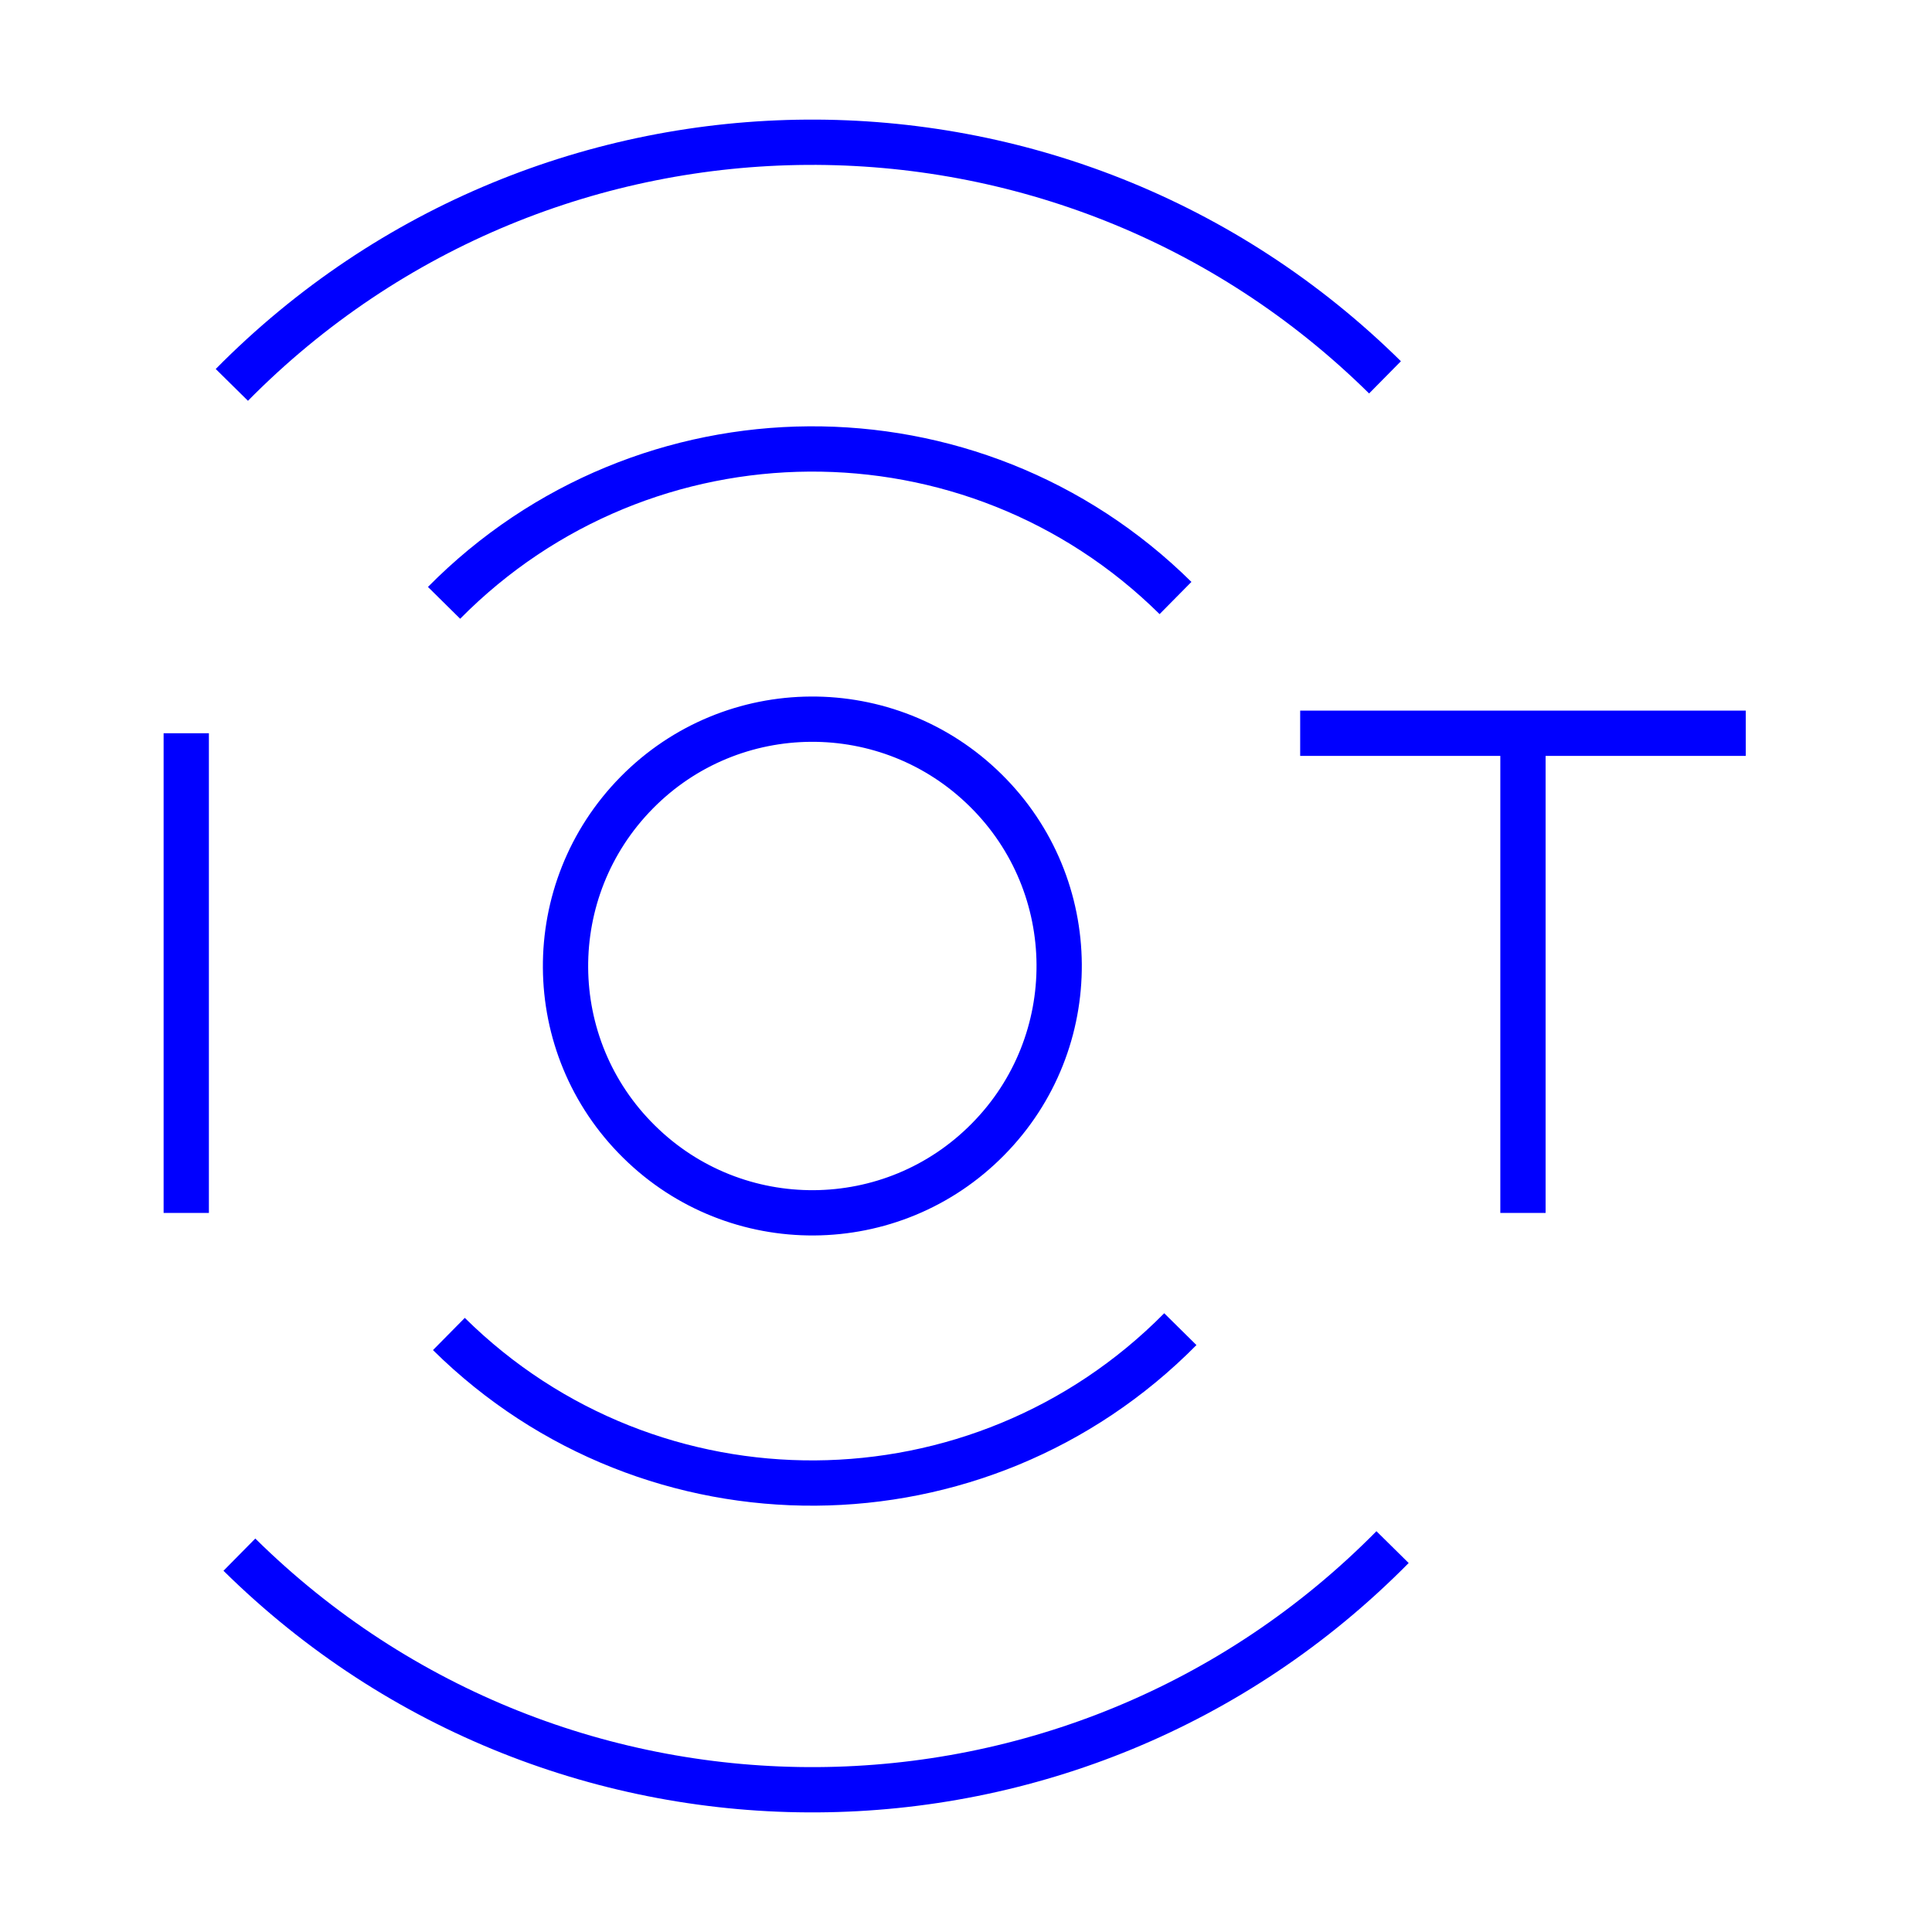
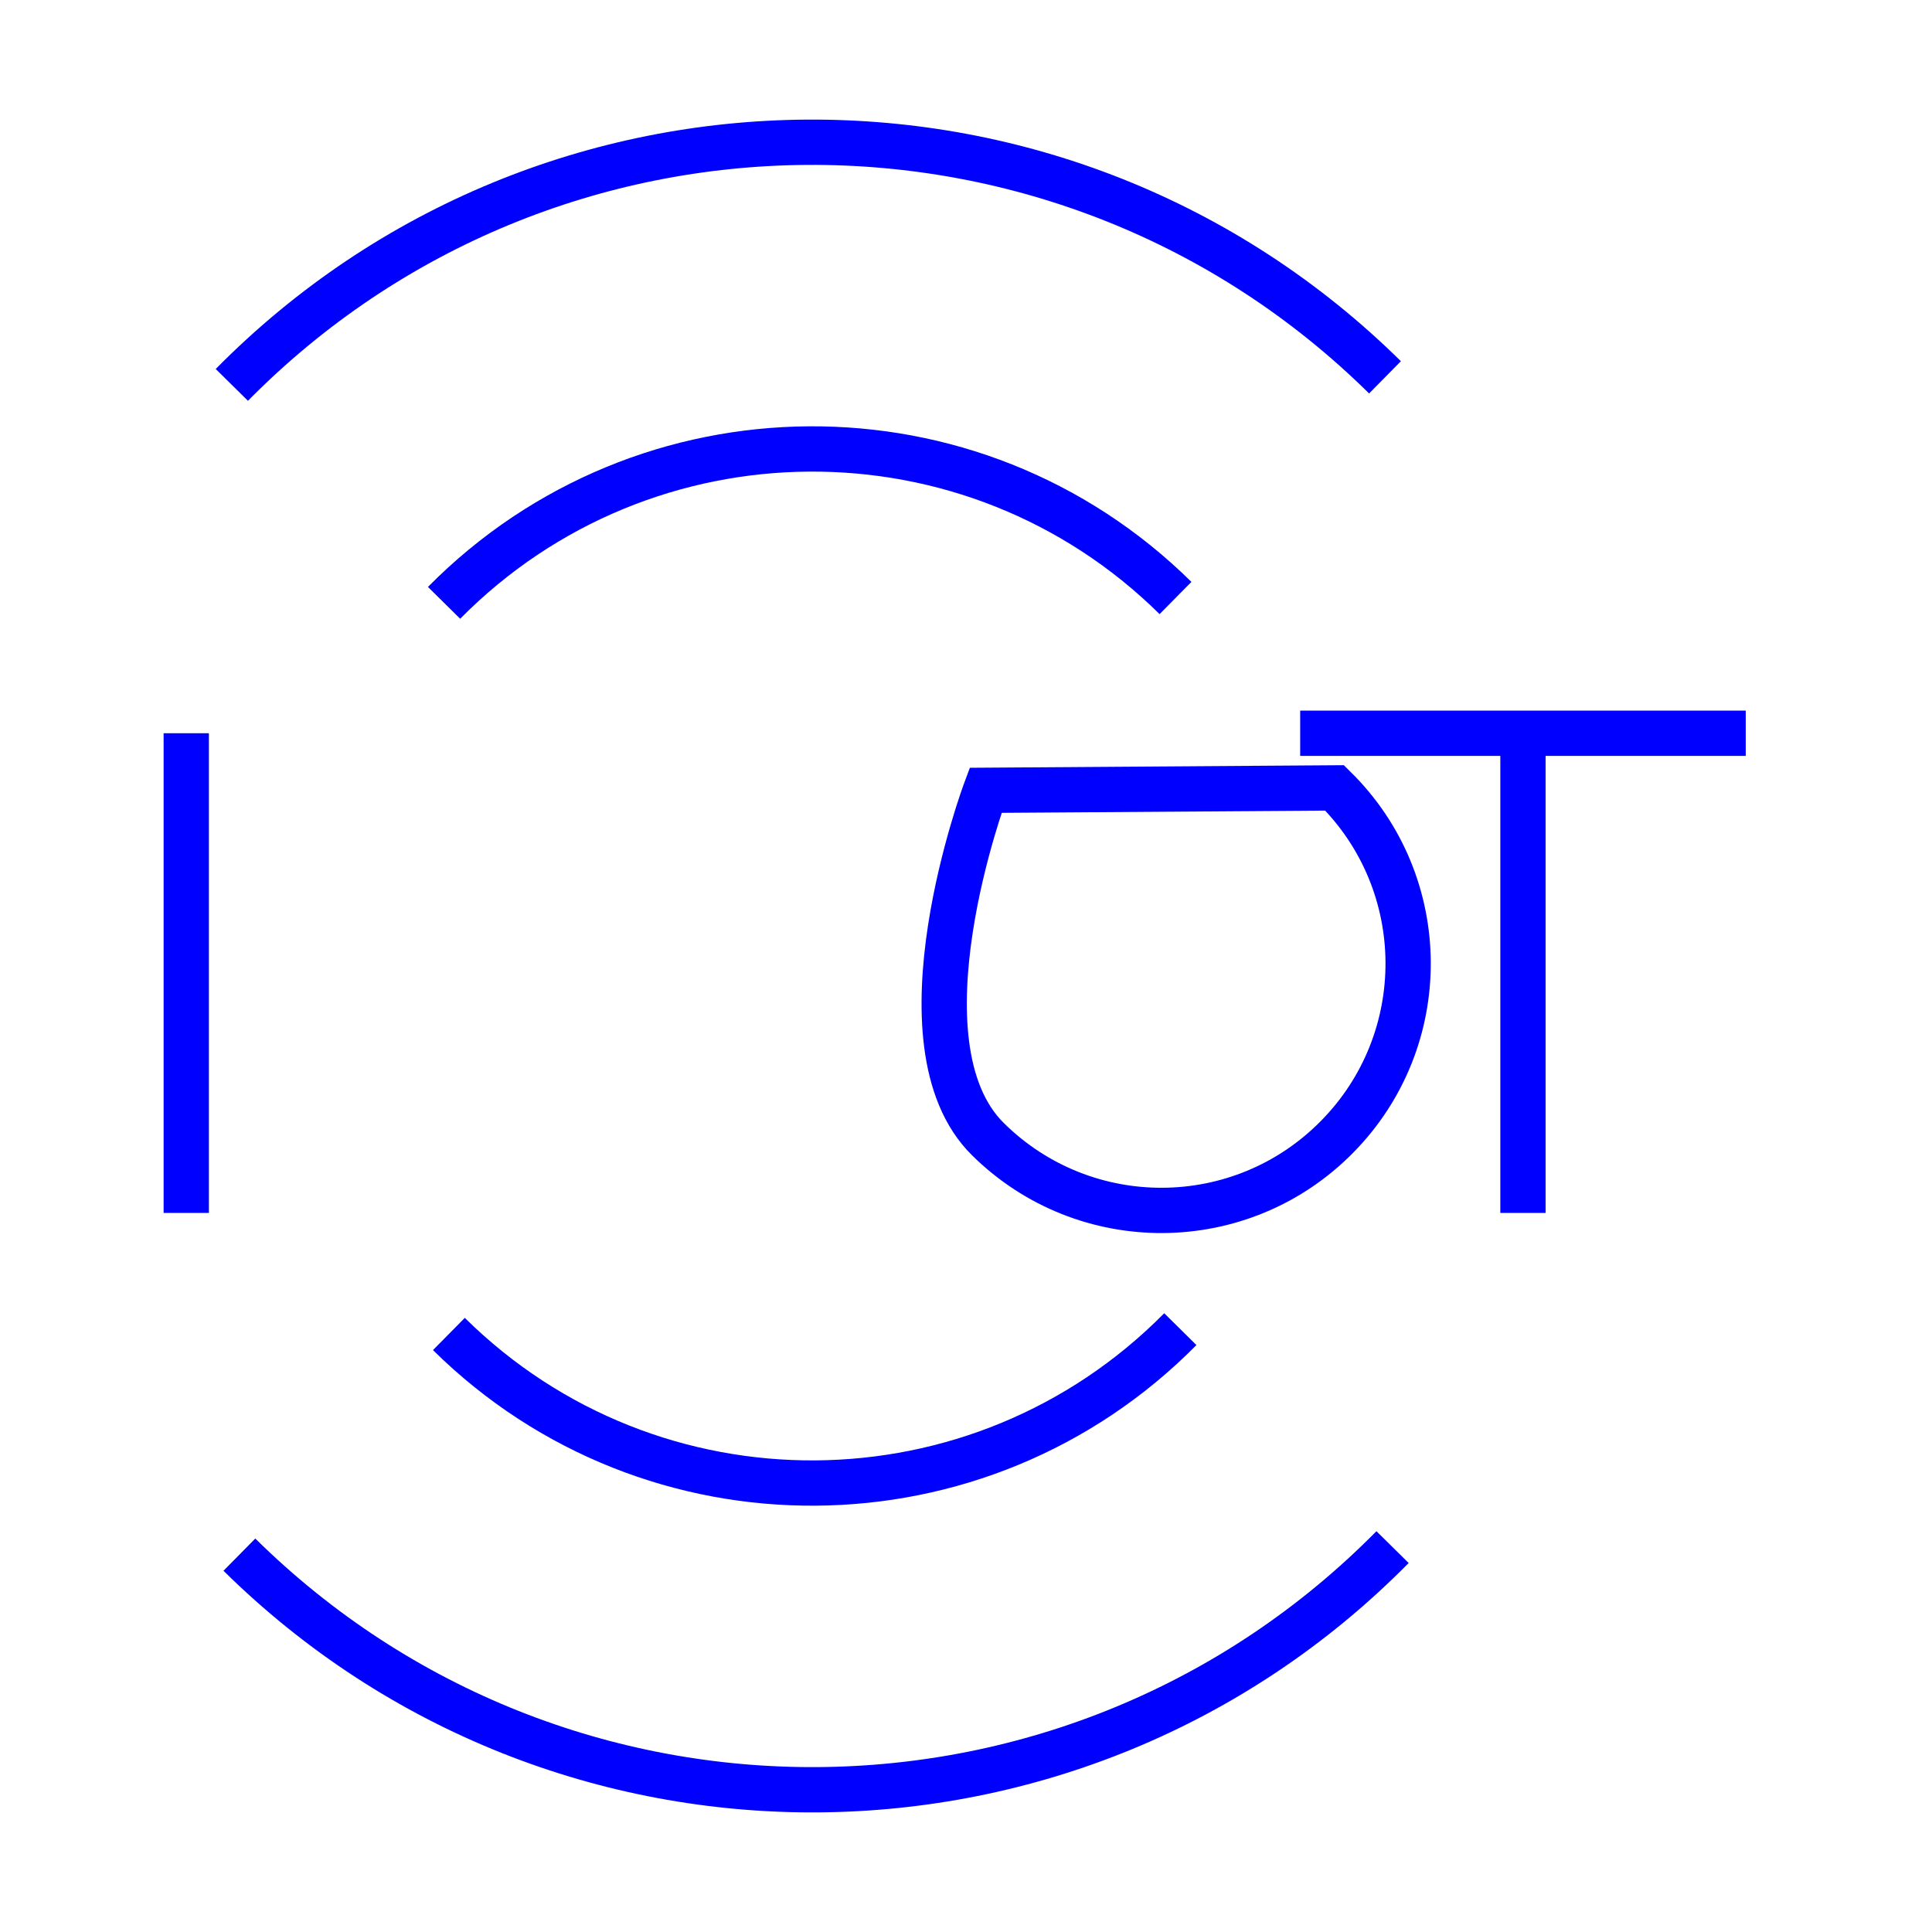
<svg xmlns="http://www.w3.org/2000/svg" id="Layer_1" viewBox="0 0 64 64">
-   <path d="M32.65,26.18c-3.21-3.17-8.39-3.14-11.56.08s-3.14,8.39.08,11.56c3.21,3.17,8.39,3.14,11.56-.08,3.17-3.21,3.14-8.39-.08-11.56ZM14.87,44.19c6.73,6.65,17.58,6.57,24.23-.16M7.93,51.5c10.62,10.48,27.72,10.37,38.2-.25M38.94,19.81c-6.73-6.65-17.58-6.57-24.23.16M45.88,12.5c-10.62-10.48-27.72-10.37-38.2.25M6.17,24.29v15.89M50.45,24.29v15.89M43.07,24.29h14.76" style="fill:none; stroke:blue; stroke-miterlimit:10; stroke-width:1.5px;" />
+   <path d="M32.65,26.18s-3.14,8.39.08,11.56c3.21,3.17,8.39,3.14,11.56-.08,3.17-3.21,3.14-8.39-.08-11.56ZM14.87,44.19c6.73,6.65,17.58,6.57,24.23-.16M7.93,51.5c10.62,10.48,27.72,10.37,38.2-.25M38.94,19.81c-6.73-6.65-17.58-6.57-24.23.16M45.88,12.5c-10.62-10.48-27.72-10.37-38.2.25M6.17,24.29v15.89M50.45,24.29v15.89M43.07,24.29h14.76" style="fill:none; stroke:blue; stroke-miterlimit:10; stroke-width:1.5px;" />
</svg>